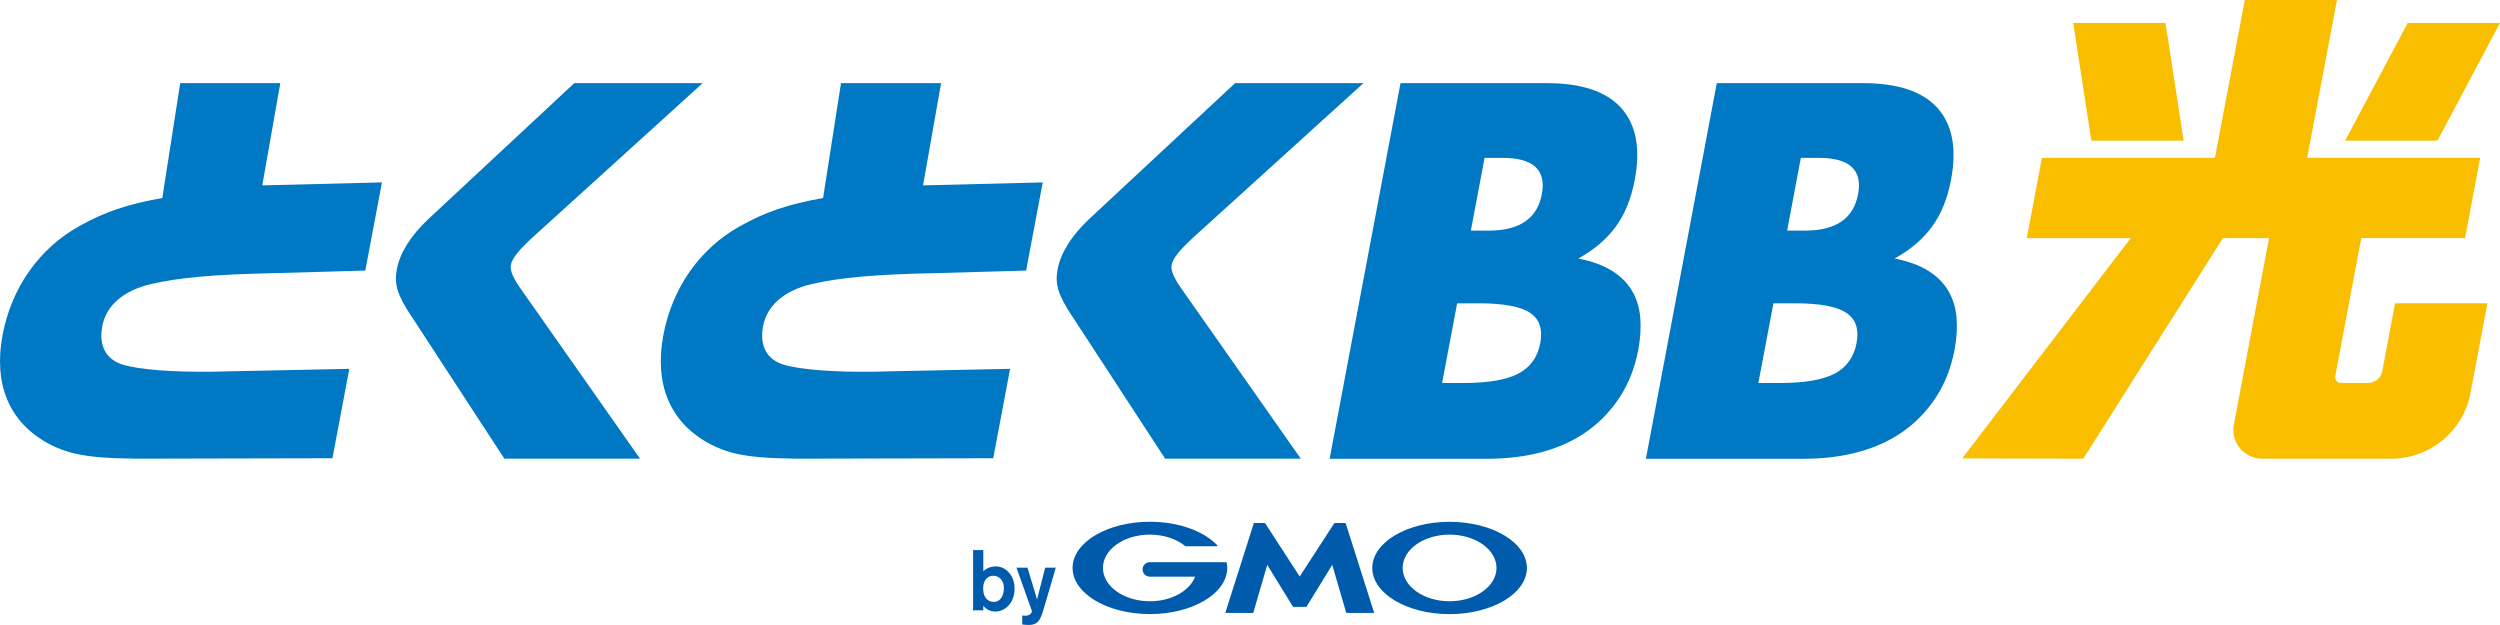
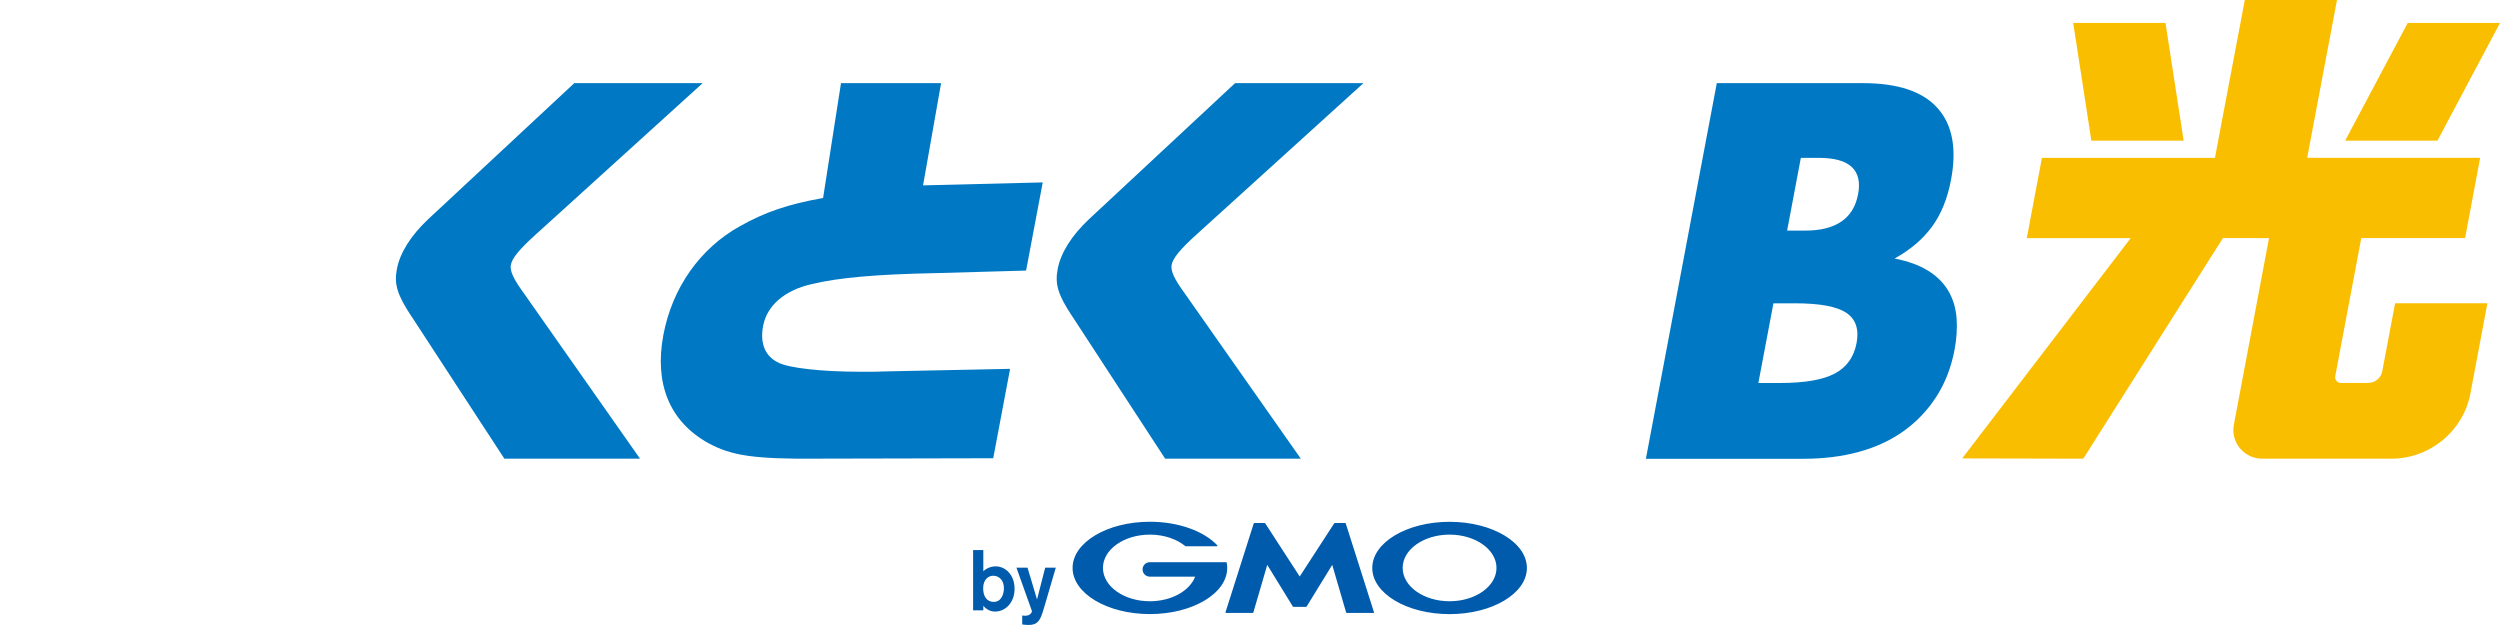
<svg xmlns="http://www.w3.org/2000/svg" viewBox="0 0 140 35" width="140" height="35">
  <g clip-path="url(#clip0_83_176)">
    <path d="M45.797 25.687C42.197 25.709 40.98 25.521 39.67 24.817C37.507 23.618 36.63 21.502 37.15 18.752C37.646 16.119 39.198 13.908 41.445 12.662C42.873 11.862 44.136 11.439 46.093 11.087L47.096 4.656H52.701L51.691 10.381L58.393 10.215L57.461 15.152L52.516 15.292C48.932 15.363 47.004 15.551 45.471 15.904C43.937 16.257 42.951 17.102 42.734 18.256C42.552 19.221 42.841 19.948 43.577 20.301C44.158 20.607 45.986 20.818 48.21 20.818C48.966 20.818 49.062 20.818 49.775 20.795L56.565 20.655L55.62 25.662L45.801 25.684L45.797 25.687Z" fill="#0078C3" />
-     <path d="M8.793 25.687C5.193 25.709 3.976 25.521 2.666 24.817C0.503 23.618-0.374 21.502 0.146 18.752C0.642 16.119 2.194 13.908 4.441 12.662C5.869 11.862 7.132 11.439 9.089 11.087L10.092 4.656H15.697L14.688 10.381L21.389 10.215L20.457 15.152L15.512 15.292C11.928 15.363 10.001 15.551 8.467 15.904C6.934 16.257 5.947 17.102 5.73 18.256C5.548 19.221 5.838 19.948 6.574 20.301C7.155 20.607 8.982 20.818 11.206 20.818C11.962 20.818 12.058 20.818 12.771 20.795L19.561 20.655L18.616 25.662L8.797 25.684L8.793 25.687Z" fill="#0078C3" />
    <path d="M60.052 17.728C59.243 16.504 59.07 15.918 59.229 15.07C59.402 14.155 60.011 13.19 60.986 12.272L69.164 4.656H76.353L66.994 13.142C66.083 13.965 65.682 14.459 65.611 14.835C65.55 15.163 65.748 15.609 66.331 16.409L72.846 25.687H65.249L60.054 17.725L60.052 17.728Z" fill="#0078C3" />
    <path d="M23.048 17.728C22.239 16.504 22.066 15.918 22.225 15.07C22.398 14.155 23.007 13.19 23.982 12.272L32.16 4.656H39.349L29.991 13.142C29.079 13.965 28.678 14.459 28.607 14.835C28.546 15.163 28.744 15.609 29.327 16.409L35.842 25.687H28.245L23.05 17.725L23.048 17.728Z" fill="#0078C3" />
-     <path d="M78.428 4.656H86.62C88.566 4.656 89.956 5.12 90.79 6.051C91.624 6.98 91.876 8.319 91.546 10.068C91.346 11.128 90.988 12.007 90.473 12.705C89.958 13.403 89.263 13.992 88.386 14.477C89.144 14.626 89.769 14.853 90.263 15.161C90.758 15.467 91.134 15.845 91.396 16.291C91.658 16.738 91.81 17.241 91.856 17.798C91.899 18.355 91.863 18.951 91.744 19.583C91.557 20.569 91.22 21.443 90.73 22.204C90.24 22.968 89.632 23.609 88.907 24.13C88.183 24.651 87.347 25.041 86.399 25.301C85.451 25.562 84.419 25.691 83.295 25.691H74.459L78.428 4.66V4.656ZM80.757 21.448H81.962C83.345 21.448 84.371 21.271 85.036 20.918C85.702 20.564 86.107 19.998 86.255 19.216C86.403 18.435 86.21 17.868 85.679 17.515C85.146 17.161 84.189 16.985 82.805 16.985H81.6L80.757 21.448ZM82.368 12.914H83.377C85.098 12.914 86.087 12.234 86.342 10.877C86.599 9.52 85.866 8.84 84.145 8.84H83.136L82.368 12.914Z" fill="#0078C3" />
    <path d="M96.14 4.656H104.331C106.277 4.656 107.667 5.12 108.501 6.051C109.335 6.98 109.588 8.319 109.257 10.068C109.057 11.128 108.699 12.007 108.184 12.705C107.669 13.403 106.974 13.992 106.097 14.477C106.856 14.626 107.48 14.853 107.975 15.161C108.469 15.467 108.845 15.845 109.107 16.291C109.369 16.738 109.522 17.241 109.567 17.798C109.611 18.355 109.574 18.951 109.456 19.583C109.269 20.569 108.932 21.443 108.442 22.204C107.952 22.968 107.343 23.609 106.619 24.13C105.894 24.651 105.058 25.041 104.11 25.301C103.162 25.562 102.13 25.691 101.007 25.691H92.17L96.14 4.66V4.656ZM98.468 21.448H99.674C101.057 21.448 102.082 21.271 102.748 20.918C103.413 20.564 103.818 19.998 103.967 19.216C104.115 18.435 103.921 17.868 103.39 17.515C102.857 17.161 101.9 16.985 100.517 16.985H99.312L98.468 21.448ZM100.079 12.914H101.089C102.809 12.914 103.798 12.234 104.053 10.877C104.311 9.52 103.577 8.84 101.857 8.84H100.847L100.079 12.914Z" fill="#0078C3" />
    <path d="M131.328 7.877L134.832 1.285H140L136.496 7.877H131.328ZM121.268 1.285H116.1L117.116 7.877H122.284L121.268 1.285ZM130.877-4.114e-07H125.709L124.036 8.84H114.348L113.5 13.335H119.32L109.882 25.671L116.663 25.687L124.485 13.33L127.065 13.335L125.096 23.786C124.909 24.773 125.672 25.687 126.684 25.687H133.903C136.079 25.687 137.947 24.146 138.346 22.019L139.294 16.982H134.126L133.406 20.791C133.335 21.171 133 21.445 132.613 21.445H131.091C130.888 21.445 130.735 21.262 130.774 21.065L132.232 13.333H138.045L138.888 8.838H129.202L130.872-0.002L130.877-4.114e-07Z" fill="#FABE00" />
    <path d="M56.219 32.966C56.21 33.281 56.071 33.706 55.647 33.706C55.599 33.706 55.21 33.706 55.096 33.253C55.078 33.197 55.057 33.097 55.057 32.947C55.057 32.435 55.365 32.241 55.624 32.241C55.937 32.241 56.235 32.494 56.219 32.968M54.494 30.807V34.178H55.066V33.928C55.191 34.071 55.408 34.248 55.725 34.248C56.297 34.248 56.816 33.752 56.816 32.972C56.816 32.193 56.306 31.717 55.763 31.717C55.499 31.717 55.26 31.812 55.066 31.989V30.804H54.494V30.807ZM58.53 31.79L58.074 33.571L57.541 31.79H56.921L57.791 34.225C57.791 34.273 57.723 34.377 57.657 34.42C57.566 34.481 57.44 34.481 57.397 34.481C57.34 34.481 57.297 34.477 57.244 34.468V34.968C57.311 34.977 57.402 34.998 57.591 34.998C58.037 34.998 58.215 34.821 58.379 34.32L58.514 33.872L59.124 31.79H58.534H58.53ZM72.784 33.985H73.128C73.147 33.985 73.167 33.974 73.176 33.958L74.605 31.633L75.382 34.293C75.386 34.309 75.405 34.323 75.423 34.323H76.922C76.94 34.323 76.95 34.309 76.945 34.293L75.364 29.318C75.359 29.302 75.341 29.289 75.323 29.289H74.76C74.742 29.289 74.721 29.3 74.71 29.316L72.784 32.284L70.859 29.316C70.85 29.302 70.827 29.289 70.811 29.289H70.248C70.23 29.289 70.212 29.302 70.207 29.318L68.626 34.293C68.621 34.309 68.63 34.323 68.649 34.323H70.148C70.166 34.323 70.184 34.309 70.189 34.293L70.966 31.633L72.395 33.958C72.404 33.974 72.427 33.985 72.442 33.985H72.787H72.784ZM68.694 31.507C68.692 31.493 68.678 31.482 68.662 31.482H64.392C64.167 31.482 63.984 31.663 63.984 31.887C63.984 32.112 64.167 32.293 64.392 32.293H66.928C66.625 33.086 65.605 33.67 64.392 33.67C62.941 33.67 61.765 32.834 61.765 31.803C61.765 30.773 62.941 29.939 64.392 29.939C65.185 29.939 65.896 30.188 66.377 30.582C66.377 30.582 66.381 30.585 66.381 30.587C66.386 30.589 66.393 30.591 66.4 30.591H68.145C68.163 30.591 68.177 30.578 68.177 30.56C68.177 30.553 68.175 30.546 68.17 30.539C68.17 30.539 68.17 30.539 68.168 30.537C67.425 29.751 66.015 29.218 64.395 29.218C62.004 29.218 60.065 30.376 60.065 31.803C60.065 33.231 62.004 34.388 64.395 34.388C66.785 34.388 68.724 33.231 68.724 31.803C68.724 31.701 68.715 31.602 68.694 31.504M81.176 29.221C78.786 29.221 76.847 30.378 76.847 31.806C76.847 33.233 78.786 34.391 81.176 34.391C83.566 34.391 85.506 33.233 85.506 31.806C85.506 30.378 83.566 29.221 81.176 29.221ZM81.176 33.67C79.725 33.67 78.549 32.834 78.549 31.803C78.549 30.773 79.725 29.939 81.176 29.939C82.628 29.939 83.803 30.775 83.803 31.803C83.803 32.832 82.628 33.67 81.176 33.67Z" fill="#005BAC" />
  </g>
  <defs>
    <clipPath id="clip0_83_176">
      <rect width="140" height="35" fill="white" />
    </clipPath>
  </defs>
</svg>